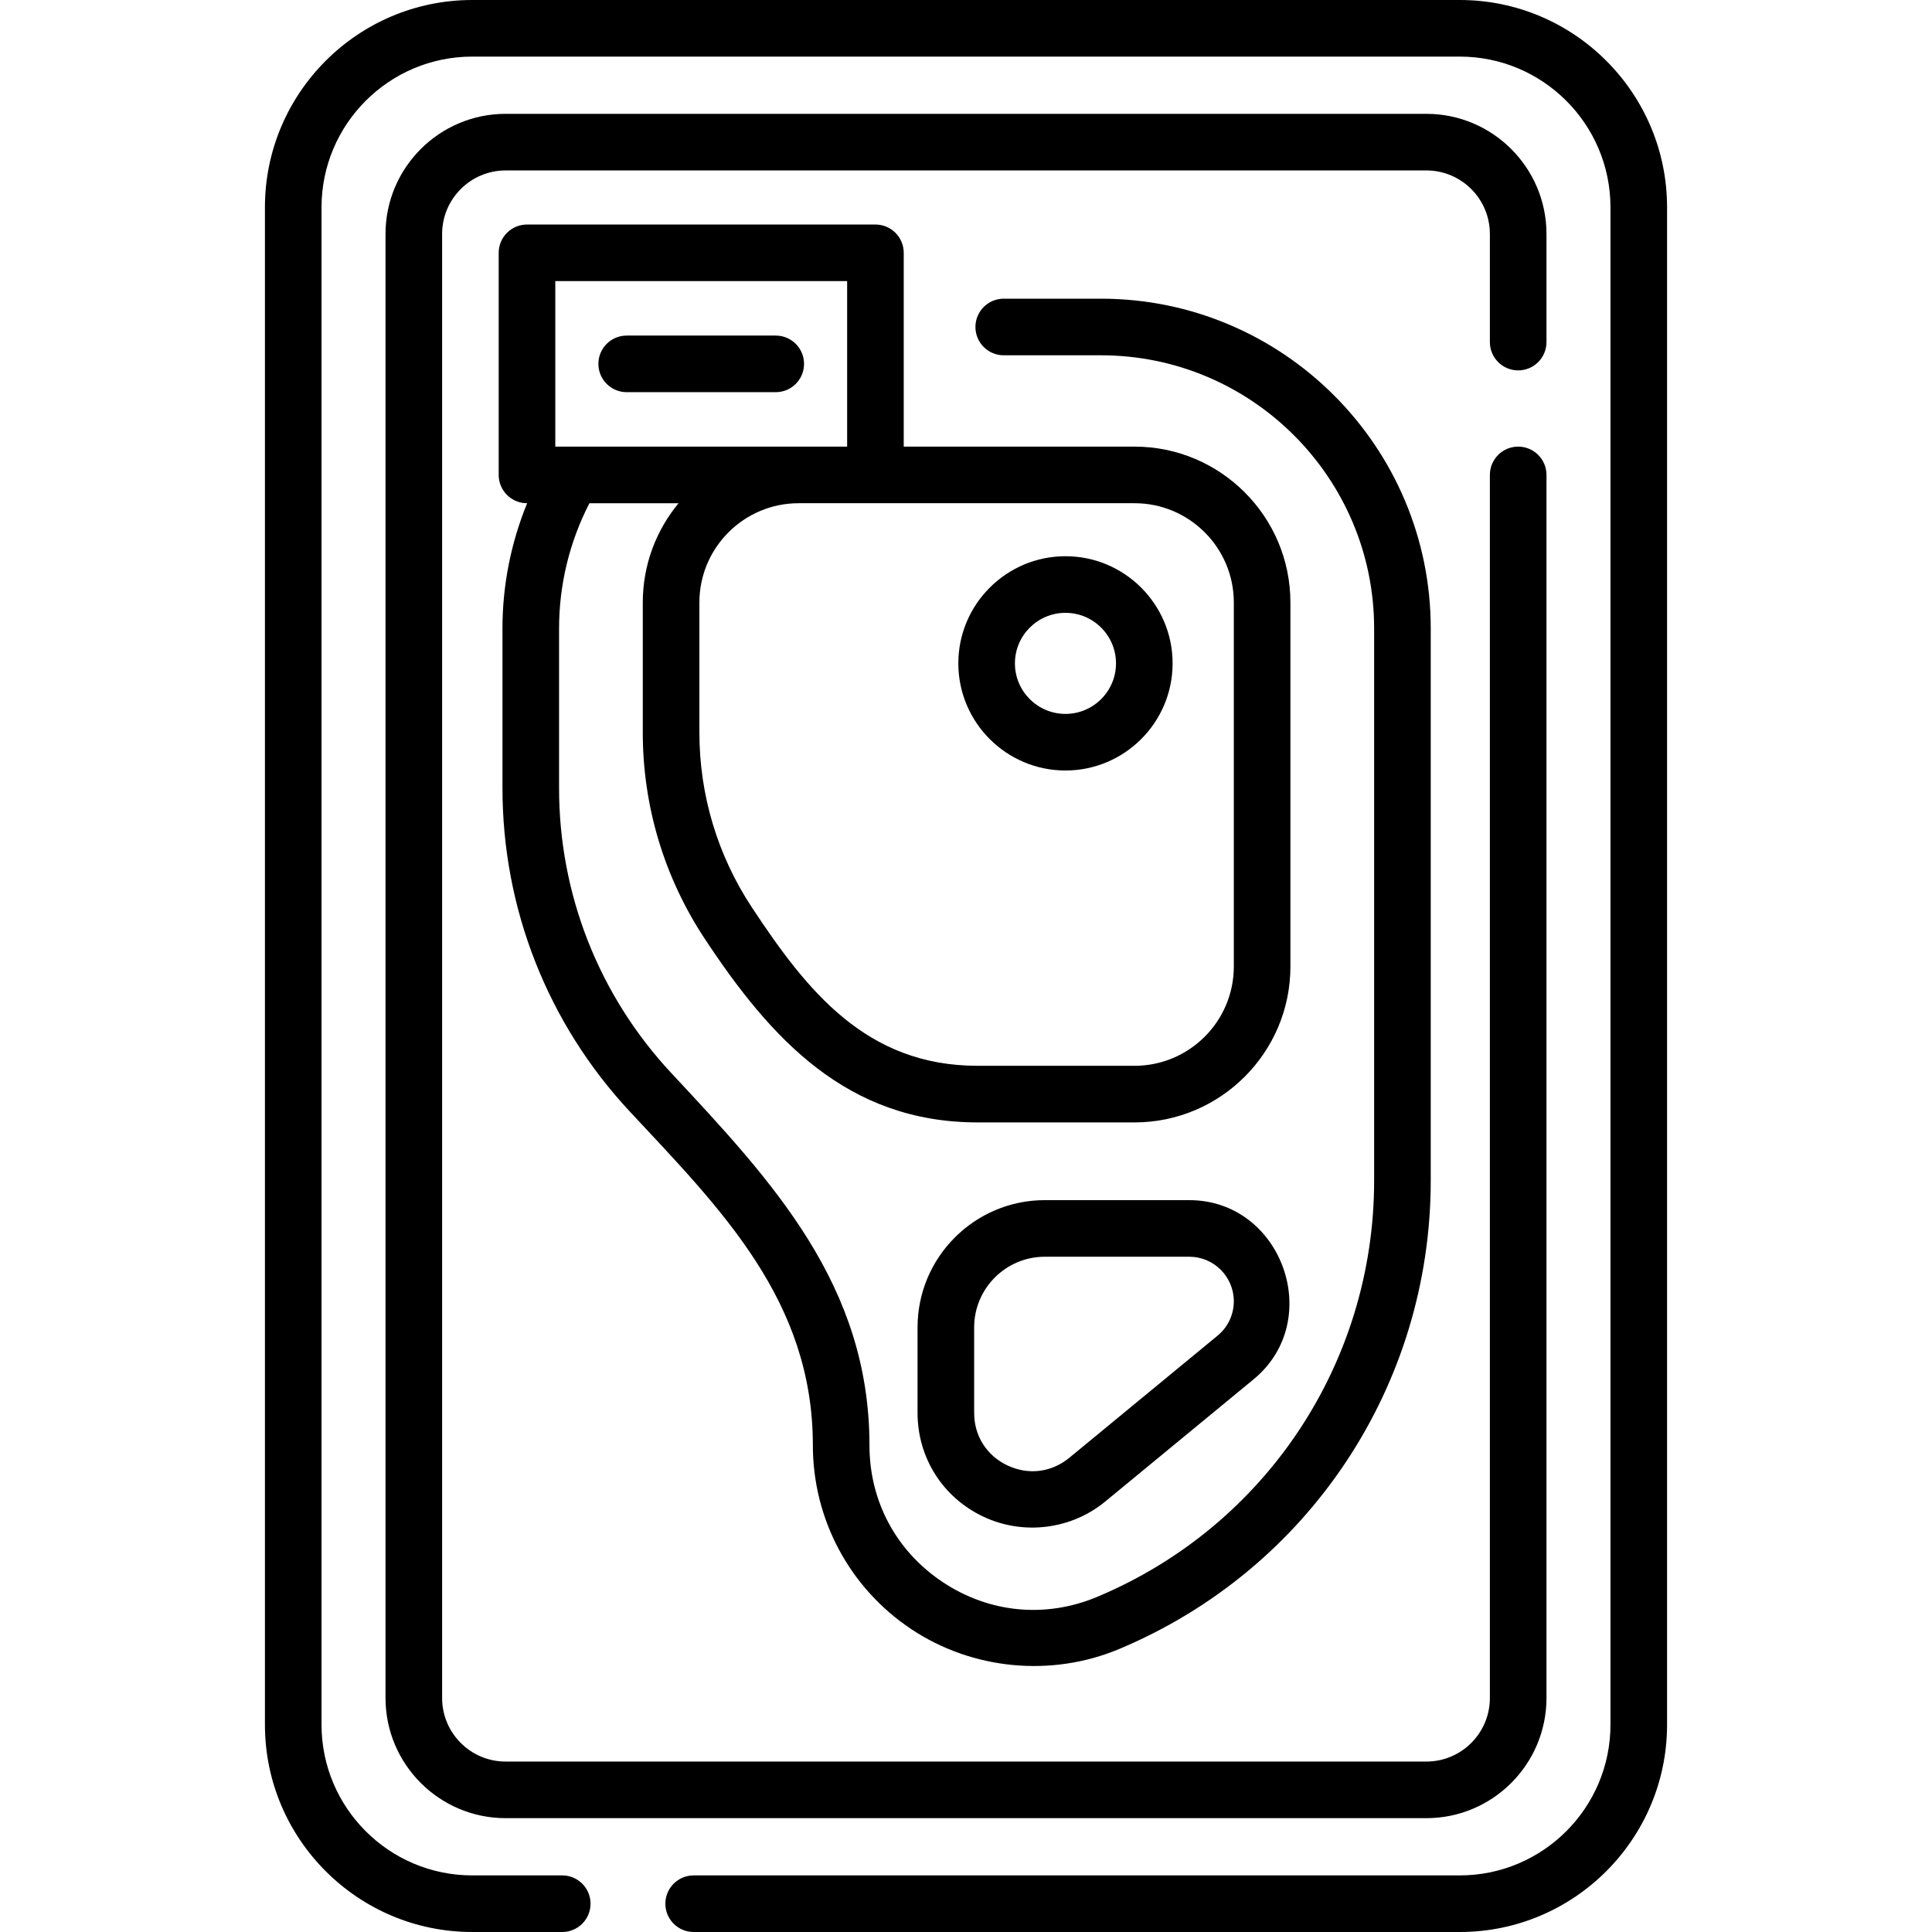
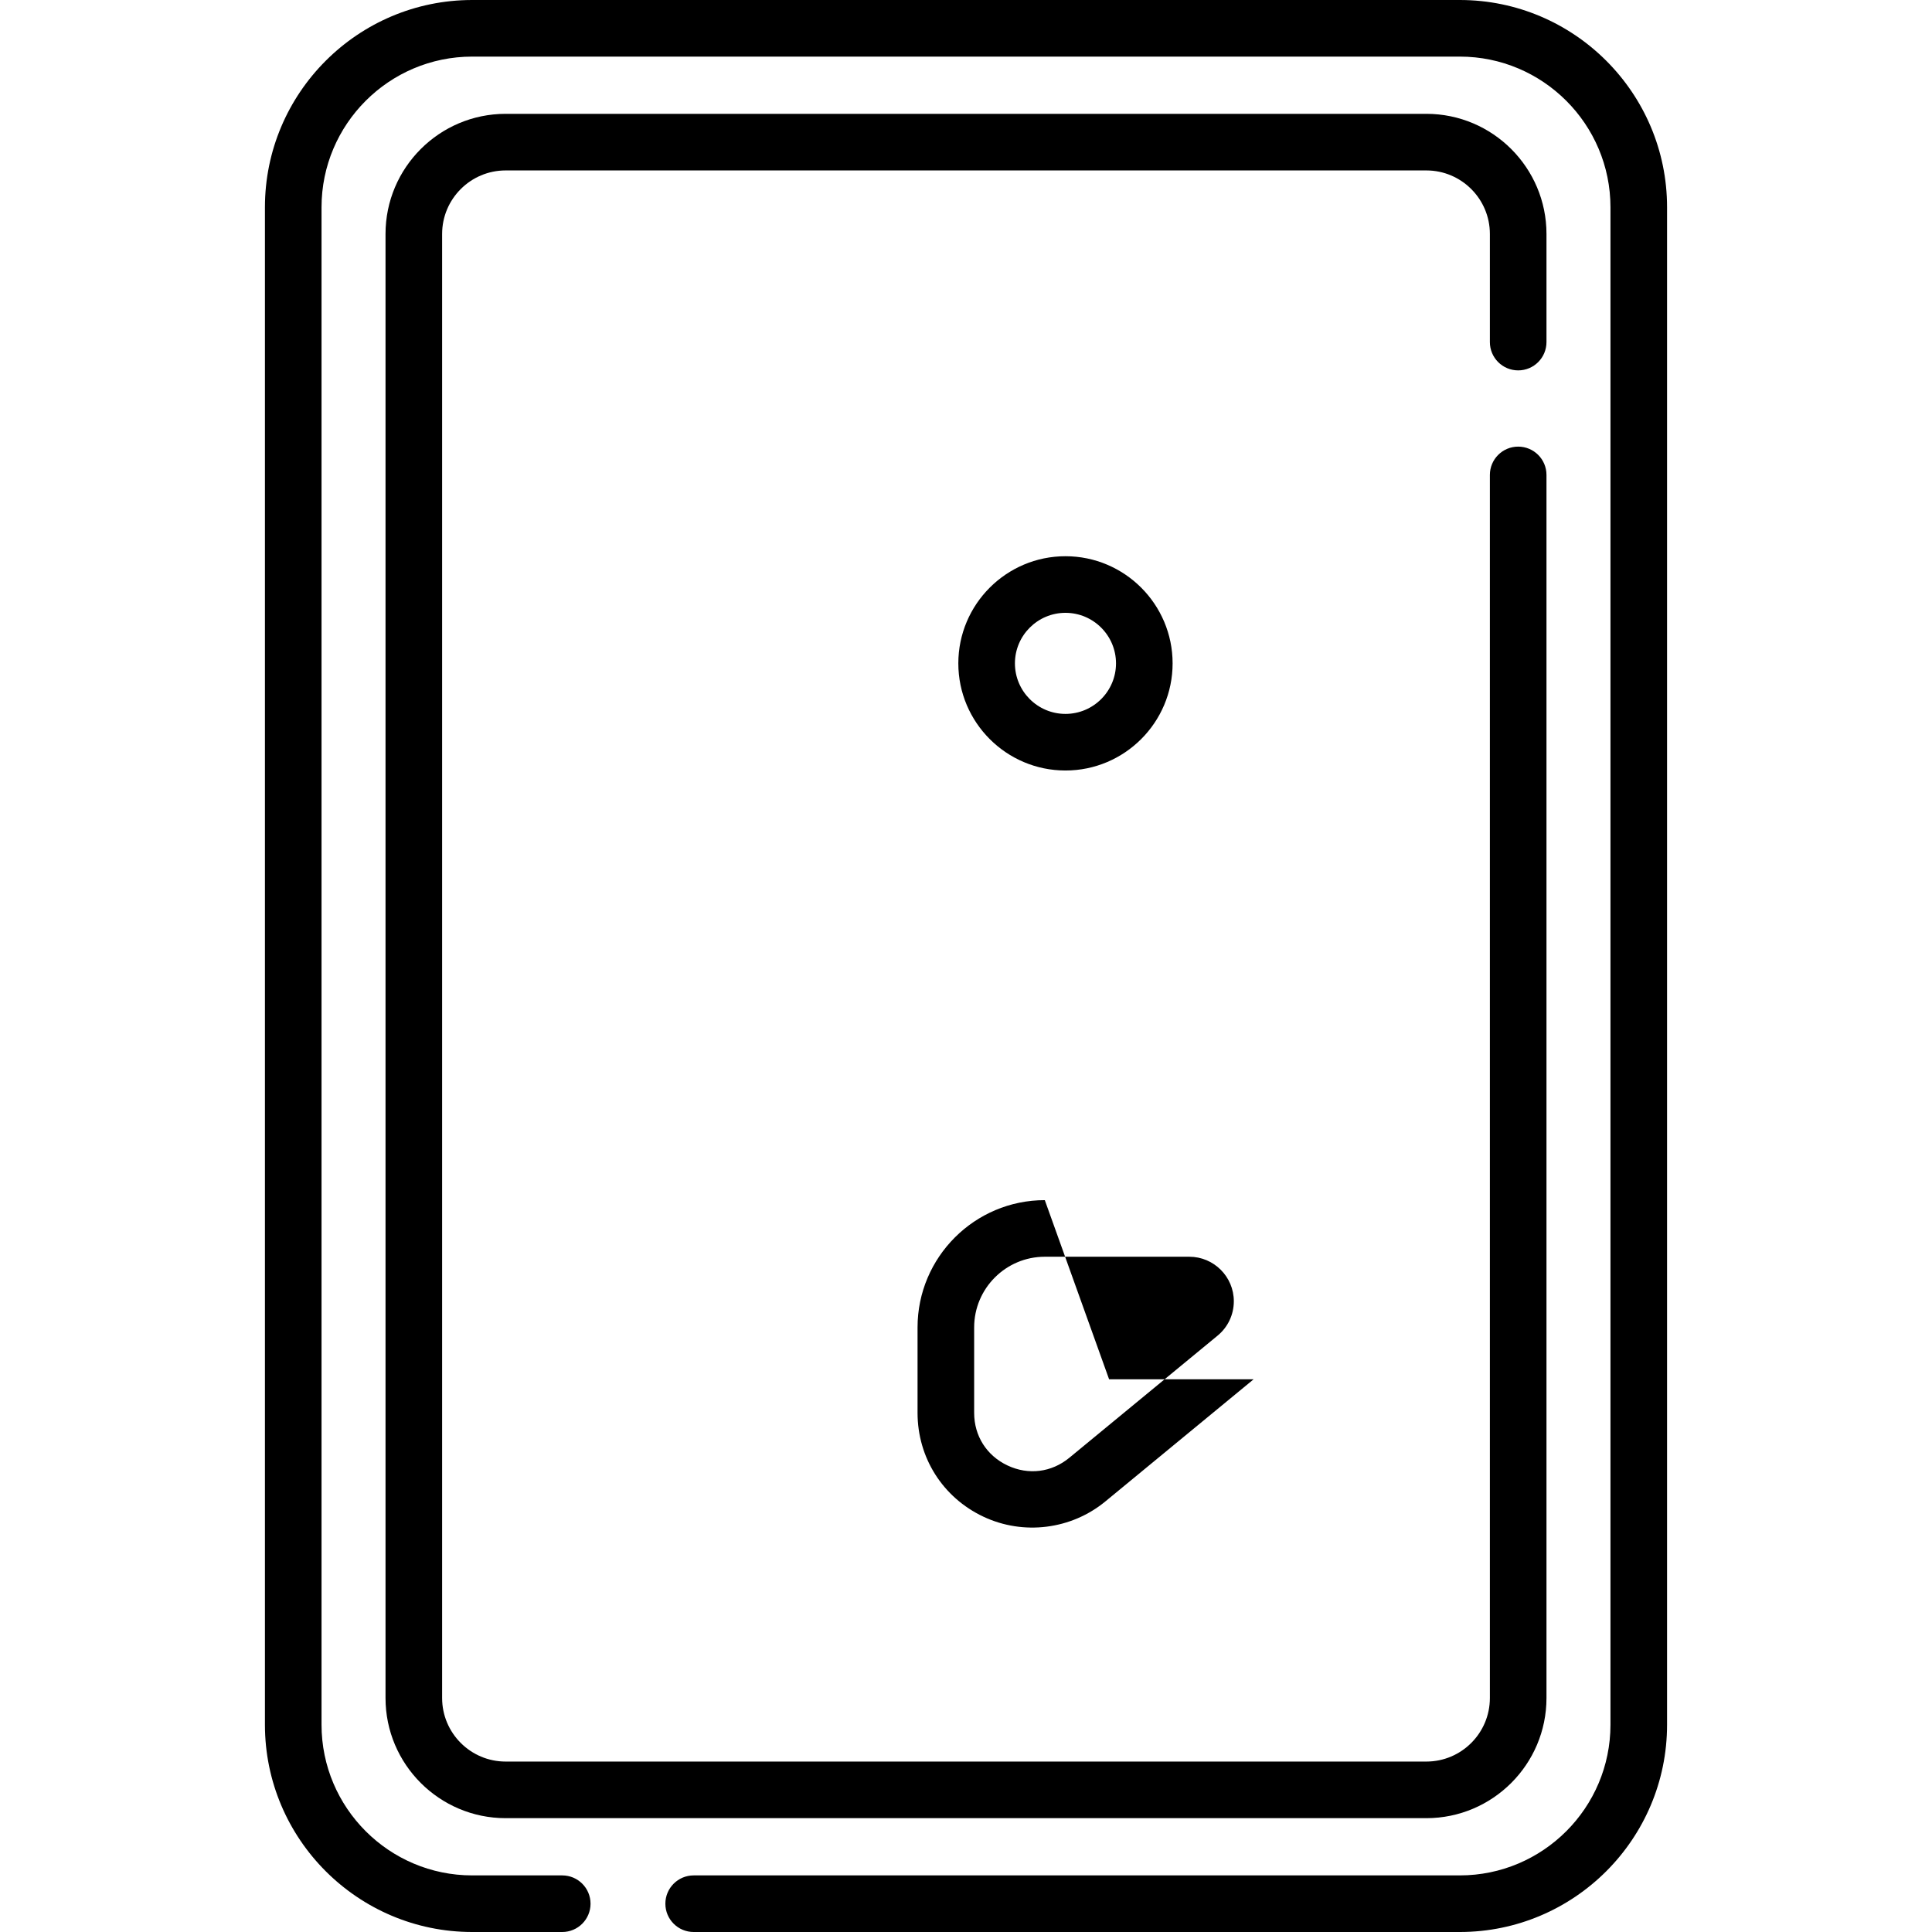
<svg xmlns="http://www.w3.org/2000/svg" id="Capa_1" enable-background="new 0 0 512 512" height="512" viewBox="0 0 512 512" width="512">
  <g>
    <path d="m386.858 0h-261.716c-30.289 0-54.932 24.643-54.932 54.932v402.137c0 30.289 24.643 54.932 54.932 54.932h23.858c4.143 0 7.5-3.357 7.5-7.5s-3.357-7.5-7.5-7.5h-23.858c-22.019 0-39.932-17.913-39.932-39.932v-402.137c0-22.019 17.913-39.932 39.932-39.932h261.717c22.019 0 39.932 17.913 39.932 39.932v402.137c0 22.019-17.913 39.932-39.932 39.932h-203.029c-4.143 0-7.5 3.357-7.5 7.5s3.357 7.5 7.5 7.5h203.028c30.289 0 54.932-24.643 54.932-54.932v-402.137c0-30.289-24.643-54.932-54.932-54.932z" />
    <path d="m402.333 98.156c4.143 0 7.5-3.357 7.5-7.5v-28.656c0-17.553-14.28-31.833-31.833-31.833h-244c-17.553 0-31.833 14.28-31.833 31.833v388c0 17.553 14.28 31.833 31.833 31.833h244c17.553 0 31.833-14.28 31.833-31.833v-324.141c0-4.143-3.357-7.5-7.5-7.5s-7.5 3.357-7.5 7.5v324.141c0 9.282-7.551 16.833-16.833 16.833h-244c-9.282 0-16.833-7.551-16.833-16.833v-388c0-9.282 7.551-16.833 16.833-16.833h244c9.282 0 16.833 7.551 16.833 16.833v28.656c0 4.143 3.357 7.5 7.5 7.5z" />
-     <path d="m133.16 208.878c0 31.935 11.998 62.381 33.782 85.73 24.198 25.937 48.476 50.091 48.476 88.418 0 19.638 9.762 37.856 26.112 48.734 16.185 10.768 37.106 12.767 55.041 5.253 50.171-21.019 82.589-69.749 82.589-124.145v-146.325c0-48.186-39.201-87.387-87.387-87.387h-25.773c-4.143 0-7.5 3.357-7.5 7.5s3.357 7.5 7.5 7.5h25.773c39.914 0 72.387 32.473 72.387 72.387v146.326c0 48.334-28.806 91.633-73.387 110.311-13.672 5.728-28.593 4.302-40.935-3.907-12.342-8.211-19.421-21.422-19.421-36.246 0-42.417-25.587-69.797-52.508-98.65-19.185-20.563-29.75-47.375-29.75-75.498v-42.335c0-11.59 2.776-22.975 8.046-33.185h23.624c-5.921 7.15-9.484 16.318-9.484 26.305v34.483c0 19.458 5.664 38.328 16.381 54.571 17.521 26.55 37.73 48.732 72.366 48.732h41.577c22.775 0 41.305-18.529 41.305-41.305v-96.482c0-22.775-18.529-41.305-41.305-41.305h-61.169v-51.358c0-4.143-3.357-7.5-7.5-7.5h-92.34c-4.143 0-7.5 3.357-7.5 7.5v58.858c0 4.143 3.357 7.5 7.5 7.5h.042c-4.295 10.474-6.542 21.748-6.542 33.185zm193.815-49.215v96.482c0 14.505-11.8 26.305-26.305 26.305h-41.577c-29.508 0-45.184-19.774-59.847-41.993-9.094-13.784-13.9-29.798-13.9-46.311v-34.483c0-14.505 11.8-26.305 26.305-26.305h89.02c14.504 0 26.304 11.8 26.304 26.305zm-179.815-85.163h77.34v43.858h-77.34z" />
    <path d="m282.359 204.191c15.656 0 28.394-12.737 28.394-28.393s-12.737-28.393-28.394-28.393c-15.655 0-28.393 12.737-28.393 28.393s12.738 28.393 28.393 28.393zm0-41.785c7.385 0 13.394 6.008 13.394 13.393s-6.009 13.393-13.394 13.393-13.393-6.008-13.393-13.393 6.009-13.393 13.393-13.393z" />
-     <path d="m276.885 318.05c-18.596 0-33.725 15.129-33.725 33.726v22.64c0 11.896 6.683 22.438 17.441 27.515 10.608 5.004 23.276 3.421 32.326-4.033l39.289-32.366c19.018-15.669 7.498-47.48-17.04-47.48h-38.291zm50.09 26.798c0 3.537-1.566 6.856-4.296 9.105l-39.288 32.365c-4.726 3.893-10.853 4.657-16.389 2.045s-8.842-7.826-8.842-13.948v-22.64c0-10.325 8.399-18.726 18.725-18.726h38.292c6.505.001 11.798 5.294 11.798 11.799z" />
-     <path d="m205.58 88.93h-39.5c-4.143 0-7.5 3.357-7.5 7.5s3.357 7.5 7.5 7.5h39.5c4.143 0 7.5-3.357 7.5-7.5s-3.357-7.5-7.5-7.5z" />
+     <path d="m276.885 318.05c-18.596 0-33.725 15.129-33.725 33.726v22.64c0 11.896 6.683 22.438 17.441 27.515 10.608 5.004 23.276 3.421 32.326-4.033l39.289-32.366h-38.291zm50.09 26.798c0 3.537-1.566 6.856-4.296 9.105l-39.288 32.365c-4.726 3.893-10.853 4.657-16.389 2.045s-8.842-7.826-8.842-13.948v-22.64c0-10.325 8.399-18.726 18.725-18.726h38.292c6.505.001 11.798 5.294 11.798 11.799z" />
  </g>
</svg>